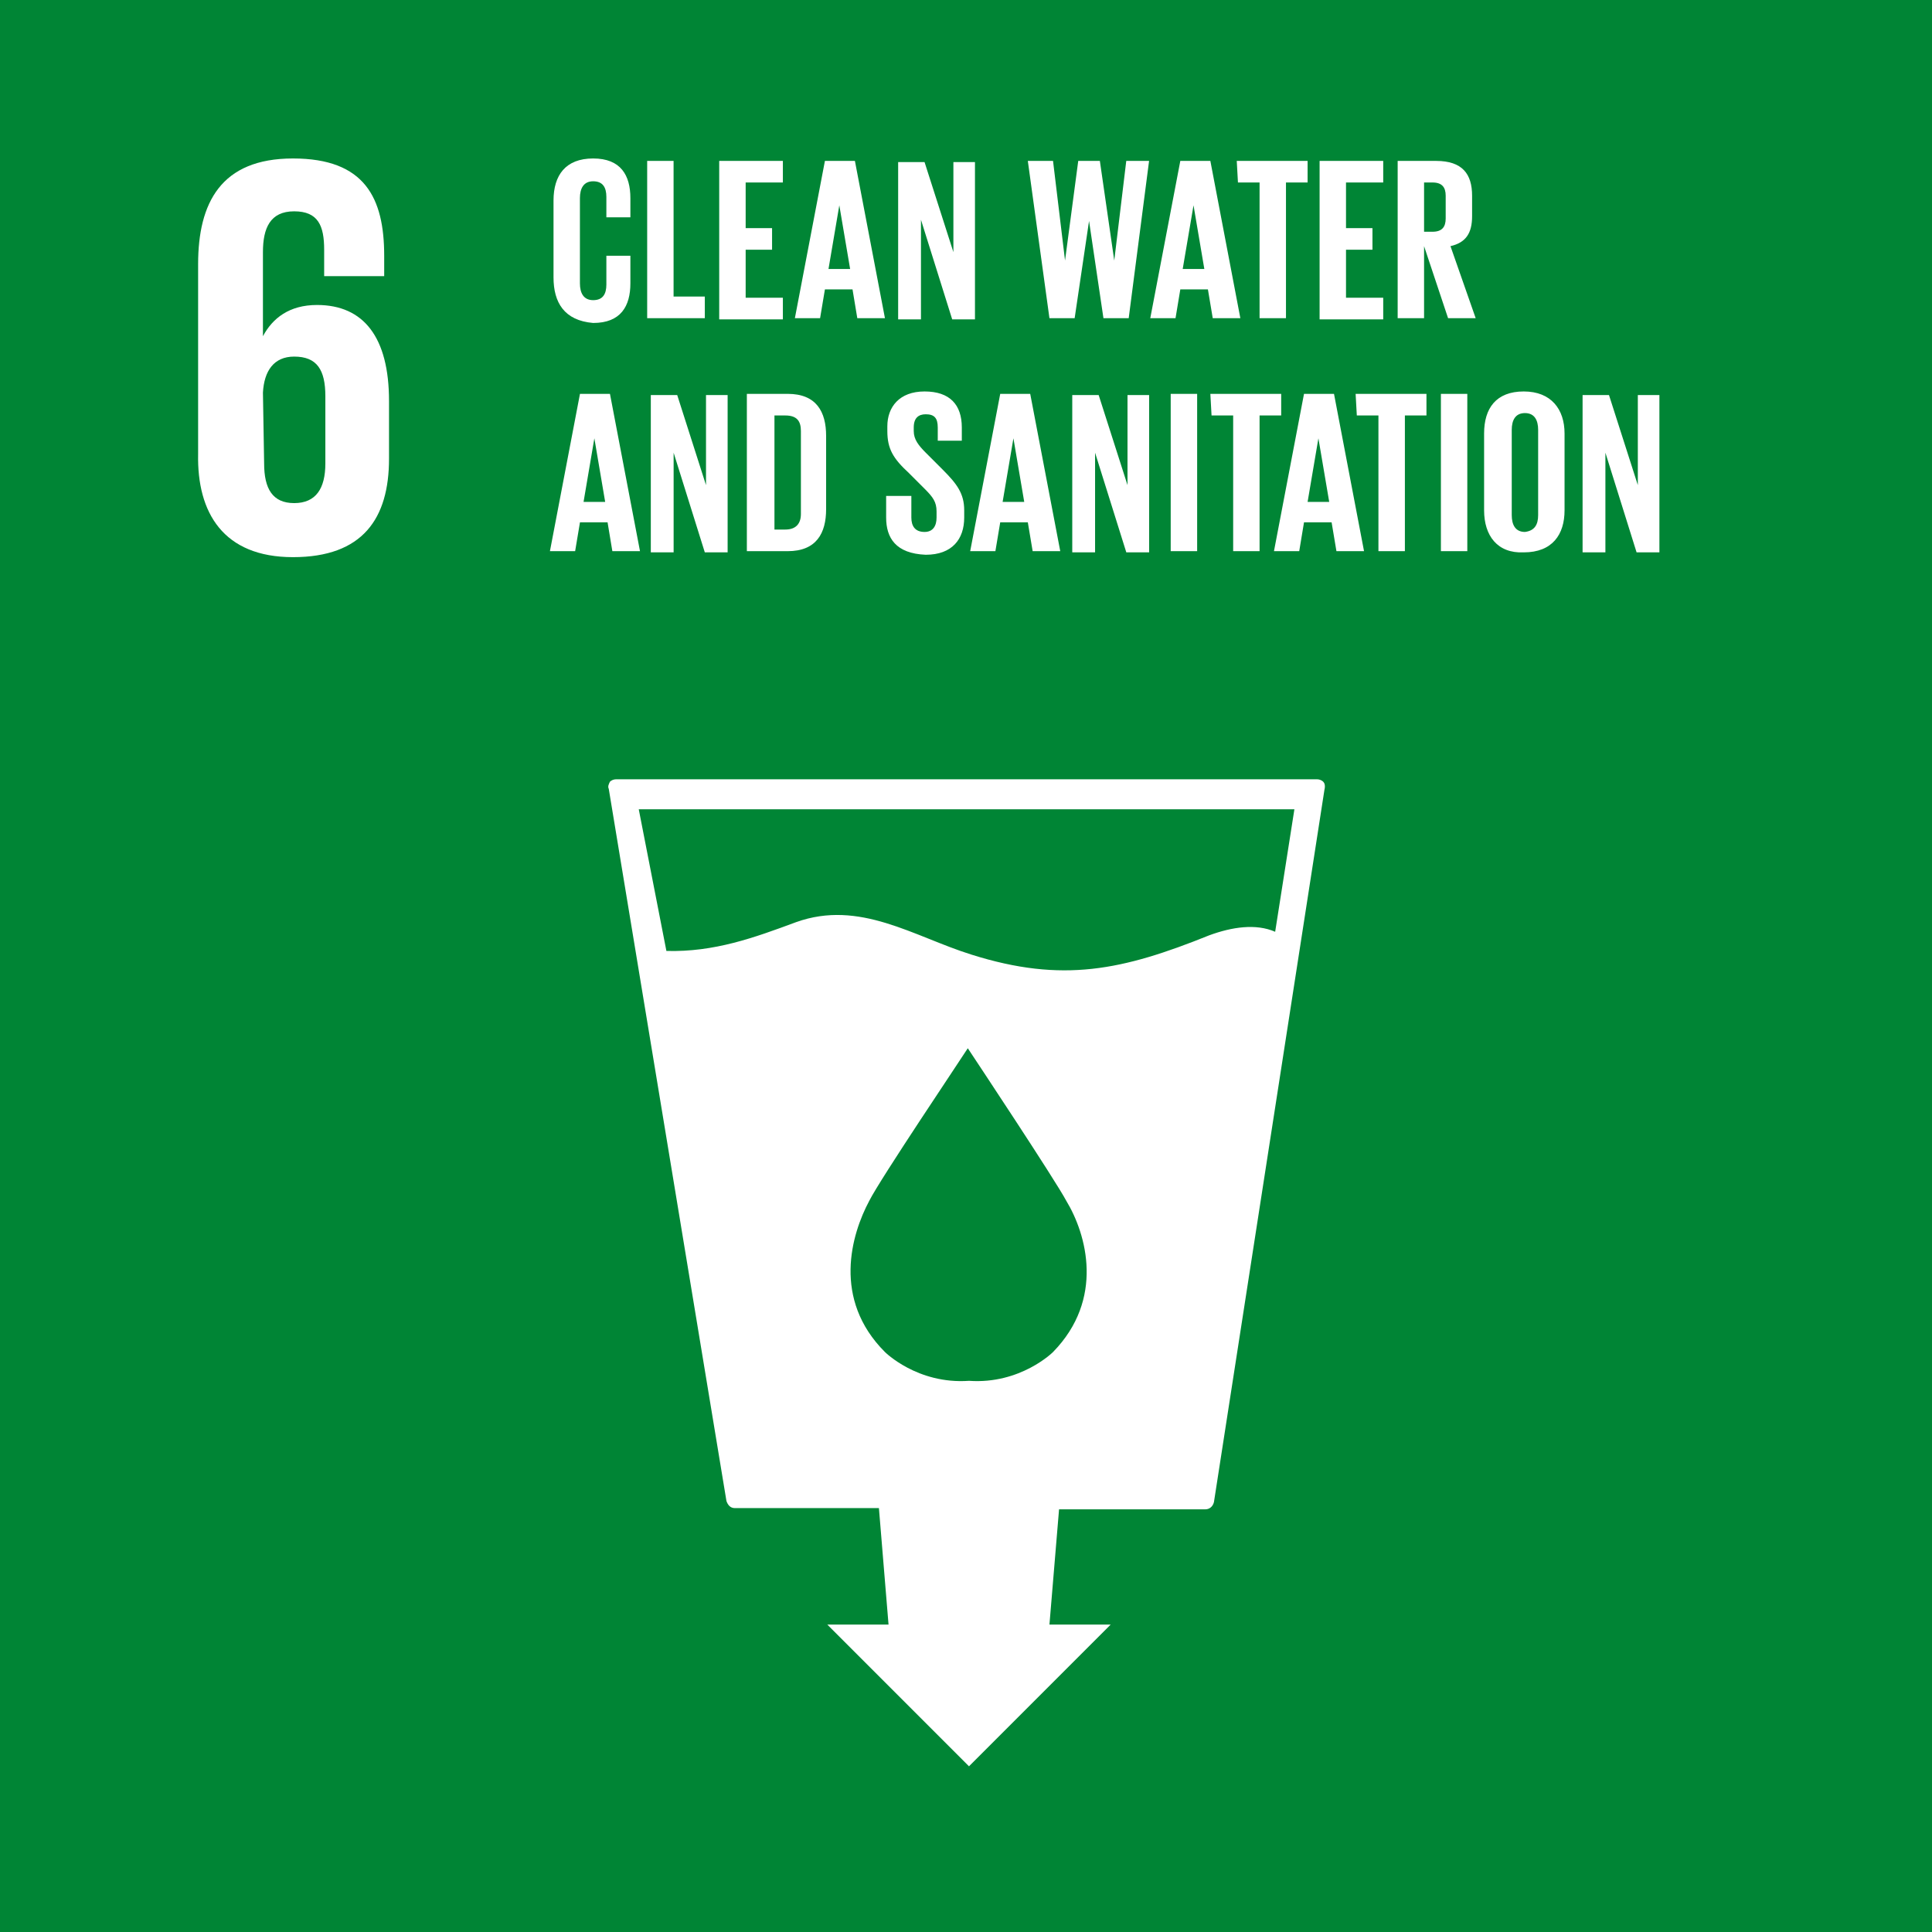
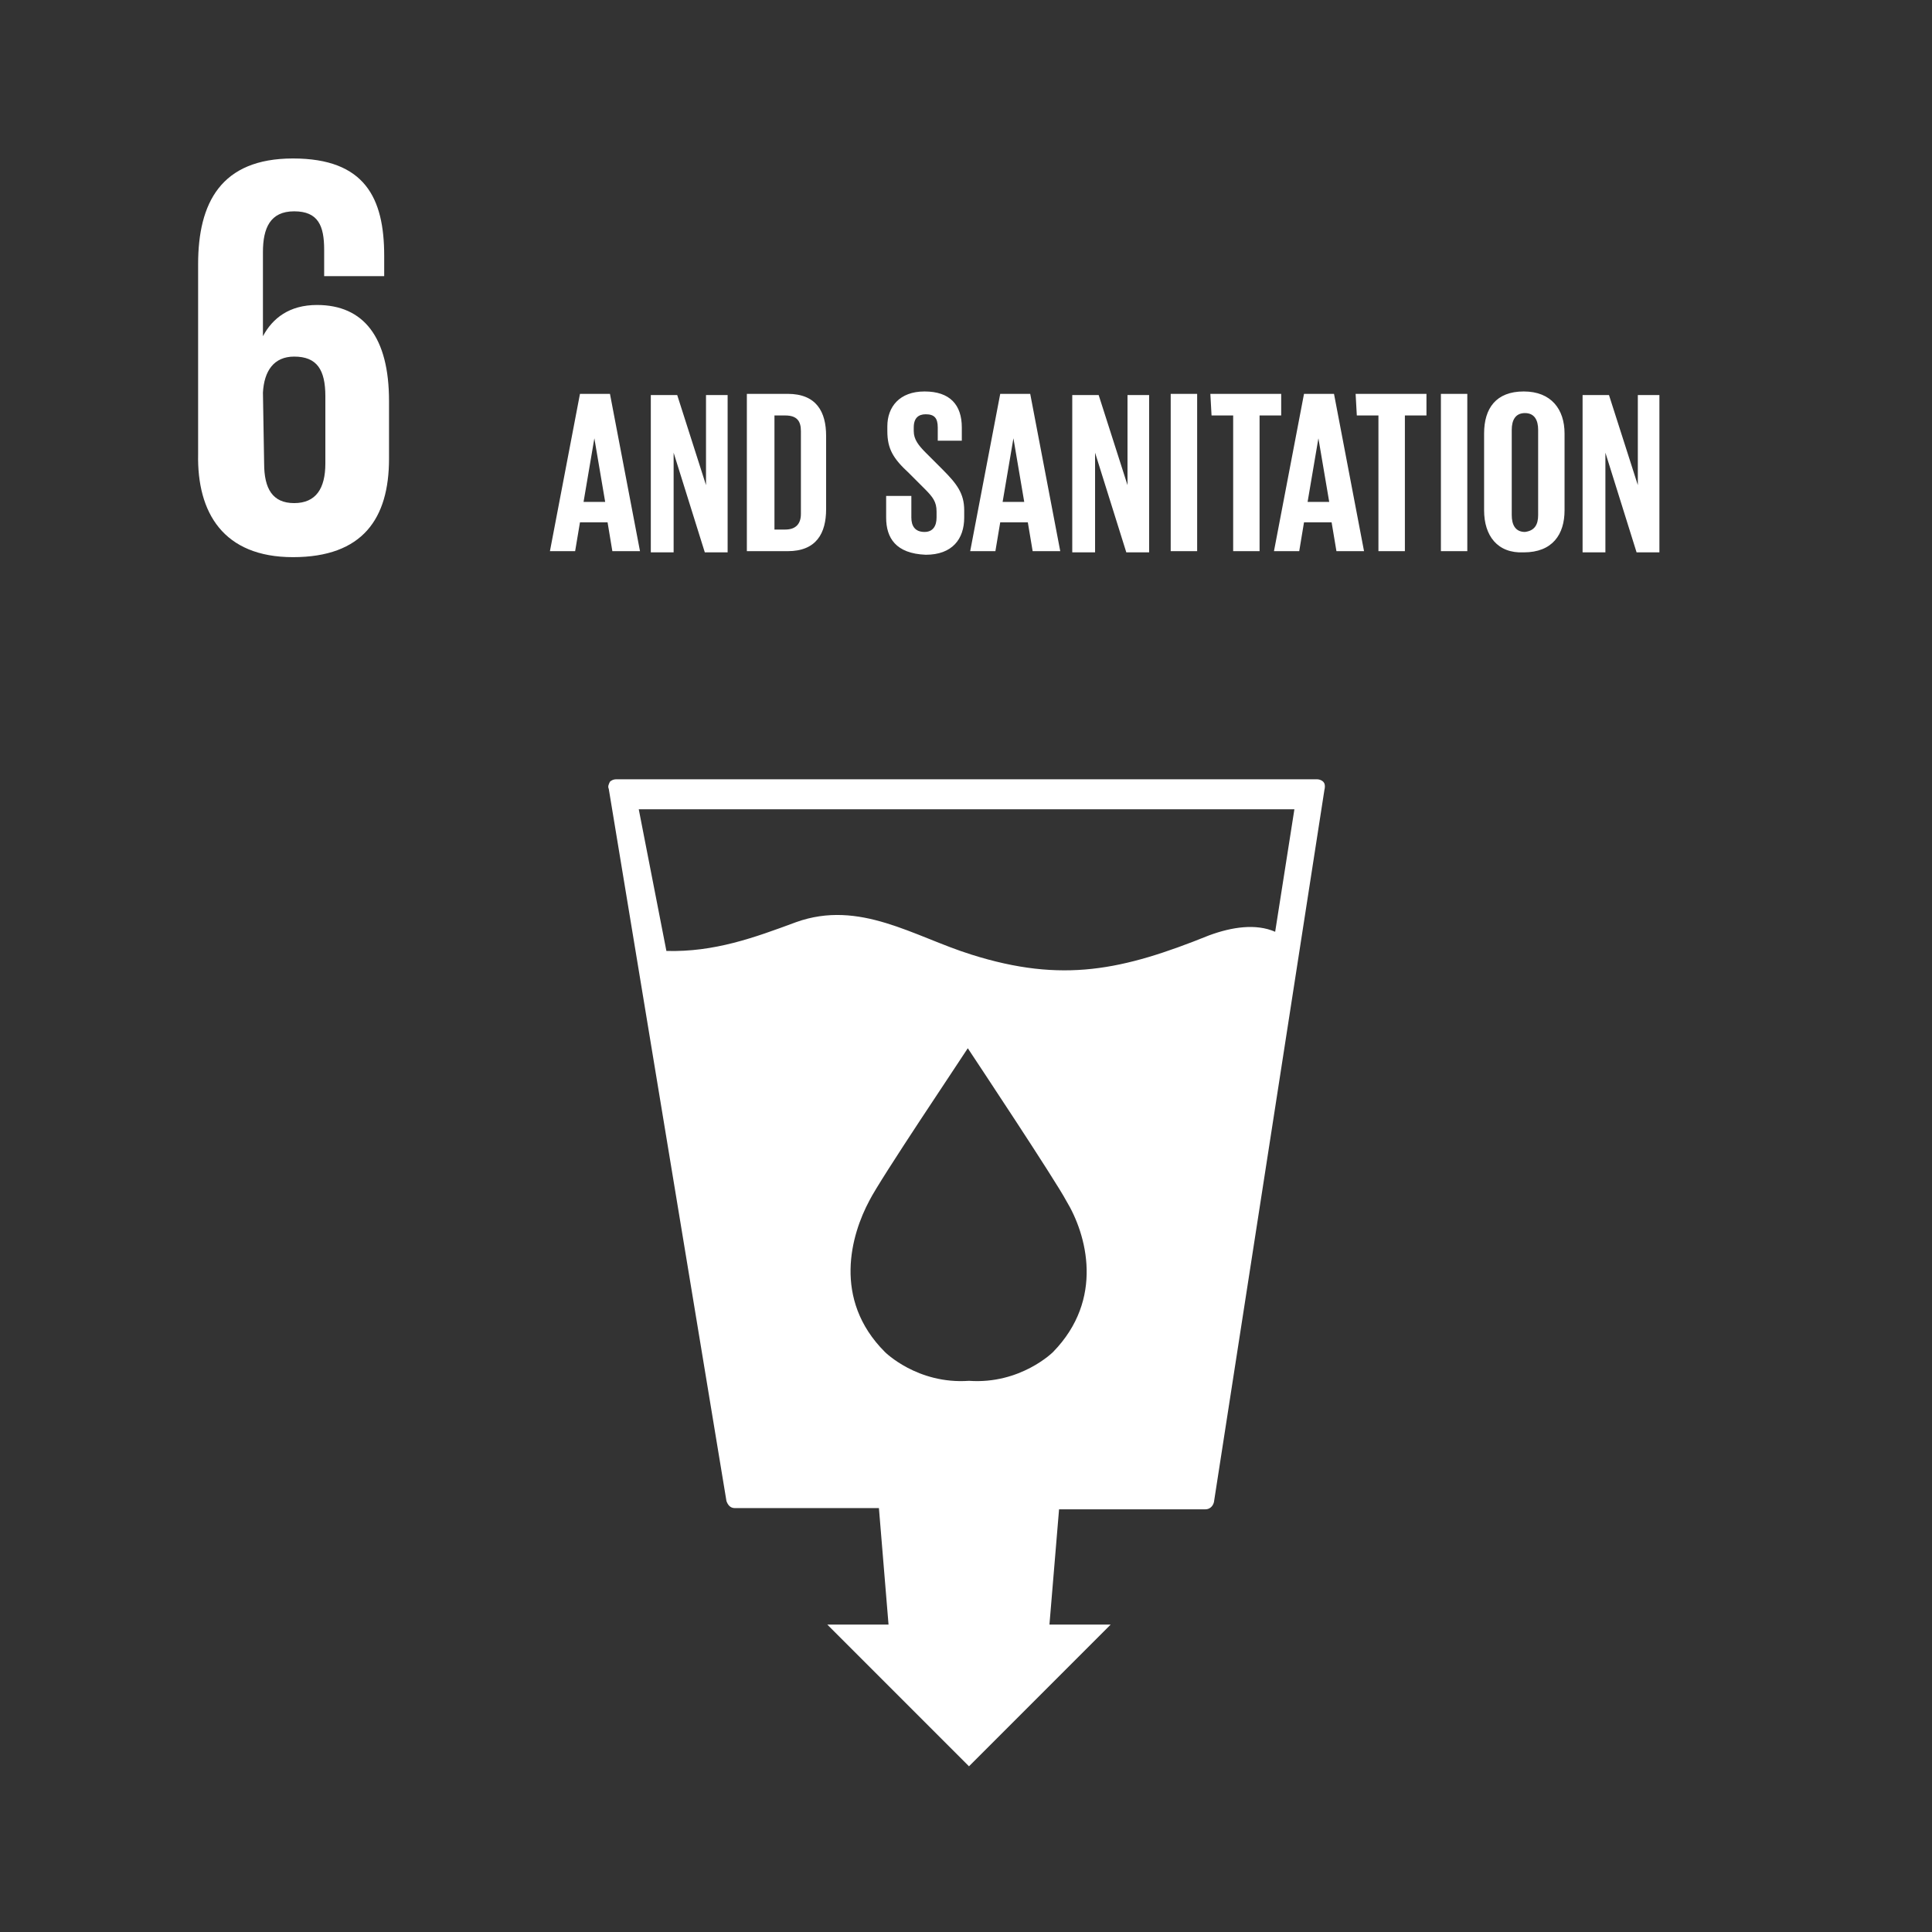
<svg xmlns="http://www.w3.org/2000/svg" width="42" height="42" viewBox="0 0 42 42" fill="none">
  <rect x="0" y="0" width="42" height="42" fill="#333333" stroke="none" />
  <g clip-path="url(#clip0_1086_586)">
-     <path d="M0 0H42V42H0V0Z" fill="#008535" />
    <path d="M6.369 12.112C7.883 12.112 8.457 11.276 8.457 9.971V8.718C8.457 7.335 7.909 6.63 6.891 6.63C6.29 6.63 5.925 6.917 5.716 7.309V5.481C5.716 4.959 5.873 4.594 6.395 4.594C6.917 4.594 7.047 4.907 7.047 5.429V6.003H8.352V5.56C8.352 4.307 7.935 3.445 6.369 3.445C4.802 3.445 4.307 4.411 4.307 5.742V9.867C4.28 11.146 4.855 12.112 6.369 12.112ZM5.716 8.535C5.742 8.066 5.951 7.752 6.395 7.752C6.891 7.752 7.073 8.039 7.073 8.614V10.075C7.073 10.624 6.865 10.937 6.395 10.937C5.925 10.937 5.742 10.624 5.742 10.075L5.716 8.535ZM28.765 16.993C28.739 16.967 28.687 16.941 28.635 16.941H13.39C13.338 16.941 13.286 16.967 13.26 16.993C13.234 17.045 13.208 17.097 13.234 17.149L15.792 32.629C15.818 32.707 15.87 32.785 15.975 32.785H19.107L19.316 35.317H17.985L21.065 38.398L24.145 35.317H22.814L23.023 32.811H26.207C26.285 32.811 26.364 32.759 26.39 32.655L28.791 17.176C28.817 17.071 28.791 17.019 28.765 16.993ZM22.892 29.392C22.892 29.392 22.187 30.097 21.065 30.018C19.942 30.097 19.238 29.392 19.238 29.392C18.089 28.243 18.507 26.834 18.898 26.103C19.133 25.633 20.908 22.997 21.039 22.788C21.195 23.023 22.944 25.659 23.179 26.103C23.623 26.834 24.014 28.243 22.892 29.392ZM27.721 20.256C27.303 20.073 26.781 20.151 26.285 20.334C24.406 21.091 23.101 21.378 21.117 20.752C19.864 20.36 18.689 19.551 17.306 20.047C16.392 20.386 15.531 20.7 14.487 20.673L13.886 17.593H28.139L27.721 20.256Z" fill="white" />
    <path d="M11.955 11.982L12.608 8.562H13.26L13.913 11.982H13.312L13.208 11.355H12.608L12.503 11.982H11.955ZM12.686 10.911H13.156L12.921 9.528L12.686 10.911ZM14.644 9.841V12.008H14.148V8.588H14.722L15.348 10.546V8.588H15.818V12.008H15.322L14.644 9.841ZM17.959 9.476V11.068C17.959 11.59 17.75 11.982 17.123 11.982H16.236V8.562H17.123C17.75 8.562 17.959 8.954 17.959 9.476ZM17.071 11.512C17.306 11.512 17.411 11.381 17.411 11.172V9.371C17.411 9.162 17.332 9.032 17.071 9.032H16.836V11.512H17.071ZM19.264 11.251V10.781H19.812V11.251C19.812 11.433 19.89 11.564 20.099 11.564C20.282 11.564 20.36 11.433 20.36 11.251V11.12C20.36 10.911 20.282 10.807 20.099 10.624L19.76 10.285C19.421 9.972 19.29 9.763 19.29 9.371V9.267C19.29 8.849 19.551 8.51 20.099 8.51C20.647 8.51 20.909 8.797 20.909 9.293V9.58H20.386V9.293C20.386 9.084 20.308 9.006 20.125 9.006C19.969 9.006 19.864 9.084 19.864 9.293V9.371C19.864 9.554 19.969 9.684 20.125 9.841L20.491 10.207C20.804 10.52 20.961 10.729 20.961 11.094V11.251C20.961 11.72 20.7 12.06 20.125 12.06C19.473 12.034 19.264 11.694 19.264 11.251ZM21.091 11.982L21.744 8.562H22.396L23.049 11.982H22.449L22.344 11.355H21.744L21.639 11.982H21.091ZM21.796 10.911H22.266L22.031 9.528L21.796 10.911ZM23.806 9.841V12.008H23.31V8.588H23.884L24.511 10.546V8.588H24.981V12.008H24.485L23.806 9.841ZM25.45 8.562H26.025V11.982H25.45V8.562ZM26.312 8.562H27.852V9.032H27.382V11.982H26.808V9.032H26.338L26.312 8.562ZM27.695 11.982L28.348 8.562H29L29.653 11.982H29.053L28.948 11.355H28.348L28.244 11.982H27.695ZM28.426 10.911H28.896L28.661 9.528L28.426 10.911ZM29.47 8.562H31.01V9.032H30.541V11.982H29.966V9.032H29.496L29.47 8.562ZM31.324 8.562H31.898V11.982H31.324V8.562ZM32.263 11.094V9.423C32.263 8.875 32.524 8.51 33.125 8.51C33.725 8.51 34.012 8.901 34.012 9.423V11.094C34.012 11.616 33.751 12.008 33.125 12.008C32.55 12.034 32.263 11.642 32.263 11.094ZM33.438 11.198V9.345C33.438 9.136 33.36 8.98 33.151 8.98C32.942 8.98 32.864 9.136 32.864 9.345V11.198C32.864 11.407 32.942 11.564 33.151 11.564C33.36 11.538 33.438 11.407 33.438 11.198ZM34.9 9.841V12.008H34.404V8.588H34.978L35.605 10.546V8.588H36.074V12.008H35.578L34.9 9.841Z" fill="white" />
-     <path d="M12.033 6.03V4.359C12.033 3.811 12.294 3.445 12.895 3.445C13.495 3.445 13.704 3.811 13.704 4.307V4.724H13.182V4.281C13.182 4.072 13.103 3.941 12.895 3.941C12.686 3.941 12.607 4.098 12.607 4.307V6.16C12.607 6.369 12.686 6.525 12.895 6.525C13.103 6.525 13.182 6.395 13.182 6.186V5.56H13.704V6.16C13.704 6.656 13.495 7.021 12.895 7.021C12.268 6.969 12.033 6.578 12.033 6.03ZM14.069 3.498H14.643V6.447H15.322V6.917H14.069V3.498ZM15.635 3.498H17.019V3.967H16.21V4.959H16.784V5.429H16.21V6.473H17.019V6.943H15.635V3.498ZM17.28 6.917L17.933 3.498H18.585L19.238 6.917H18.637L18.533 6.291H17.933L17.828 6.917H17.28ZM18.011 5.847H18.481L18.246 4.463L18.011 5.847ZM20.021 4.777V6.943H19.525V3.524H20.099L20.726 5.481V3.524H21.195V6.943H20.7L20.021 4.777ZM23.675 4.803L23.362 6.917H22.814L22.344 3.498H22.892L23.153 5.664L23.44 3.498H23.91L24.223 5.664L24.484 3.498H24.98L24.537 6.917H23.988L23.675 4.803ZM25.006 6.917L25.659 3.498H26.312L26.964 6.917H26.364L26.259 6.291H25.659L25.555 6.917H25.006ZM25.711 5.847H26.181L25.946 4.463L25.711 5.847ZM26.886 3.498H28.426V3.967H27.956V6.917H27.382V3.967H26.912L26.886 3.498ZM28.687 3.498H30.07V3.967H29.261V4.959H29.836V5.429H29.261V6.473H30.07V6.943H28.687V3.498ZM30.958 5.351V6.917H30.384V3.498H31.219C31.793 3.498 32.002 3.785 32.002 4.255V4.698C32.002 5.064 31.872 5.273 31.532 5.351L32.08 6.917H31.48L30.958 5.351ZM30.958 3.967V5.038H31.141C31.349 5.038 31.428 4.933 31.428 4.75V4.255C31.428 4.072 31.349 3.967 31.141 3.967H30.958Z" fill="white" />
  </g>
  <defs>
    <clipPath id="clip0_1086_586">
      <rect width="42" height="42" fill="white" />
    </clipPath>
  </defs>
</svg>